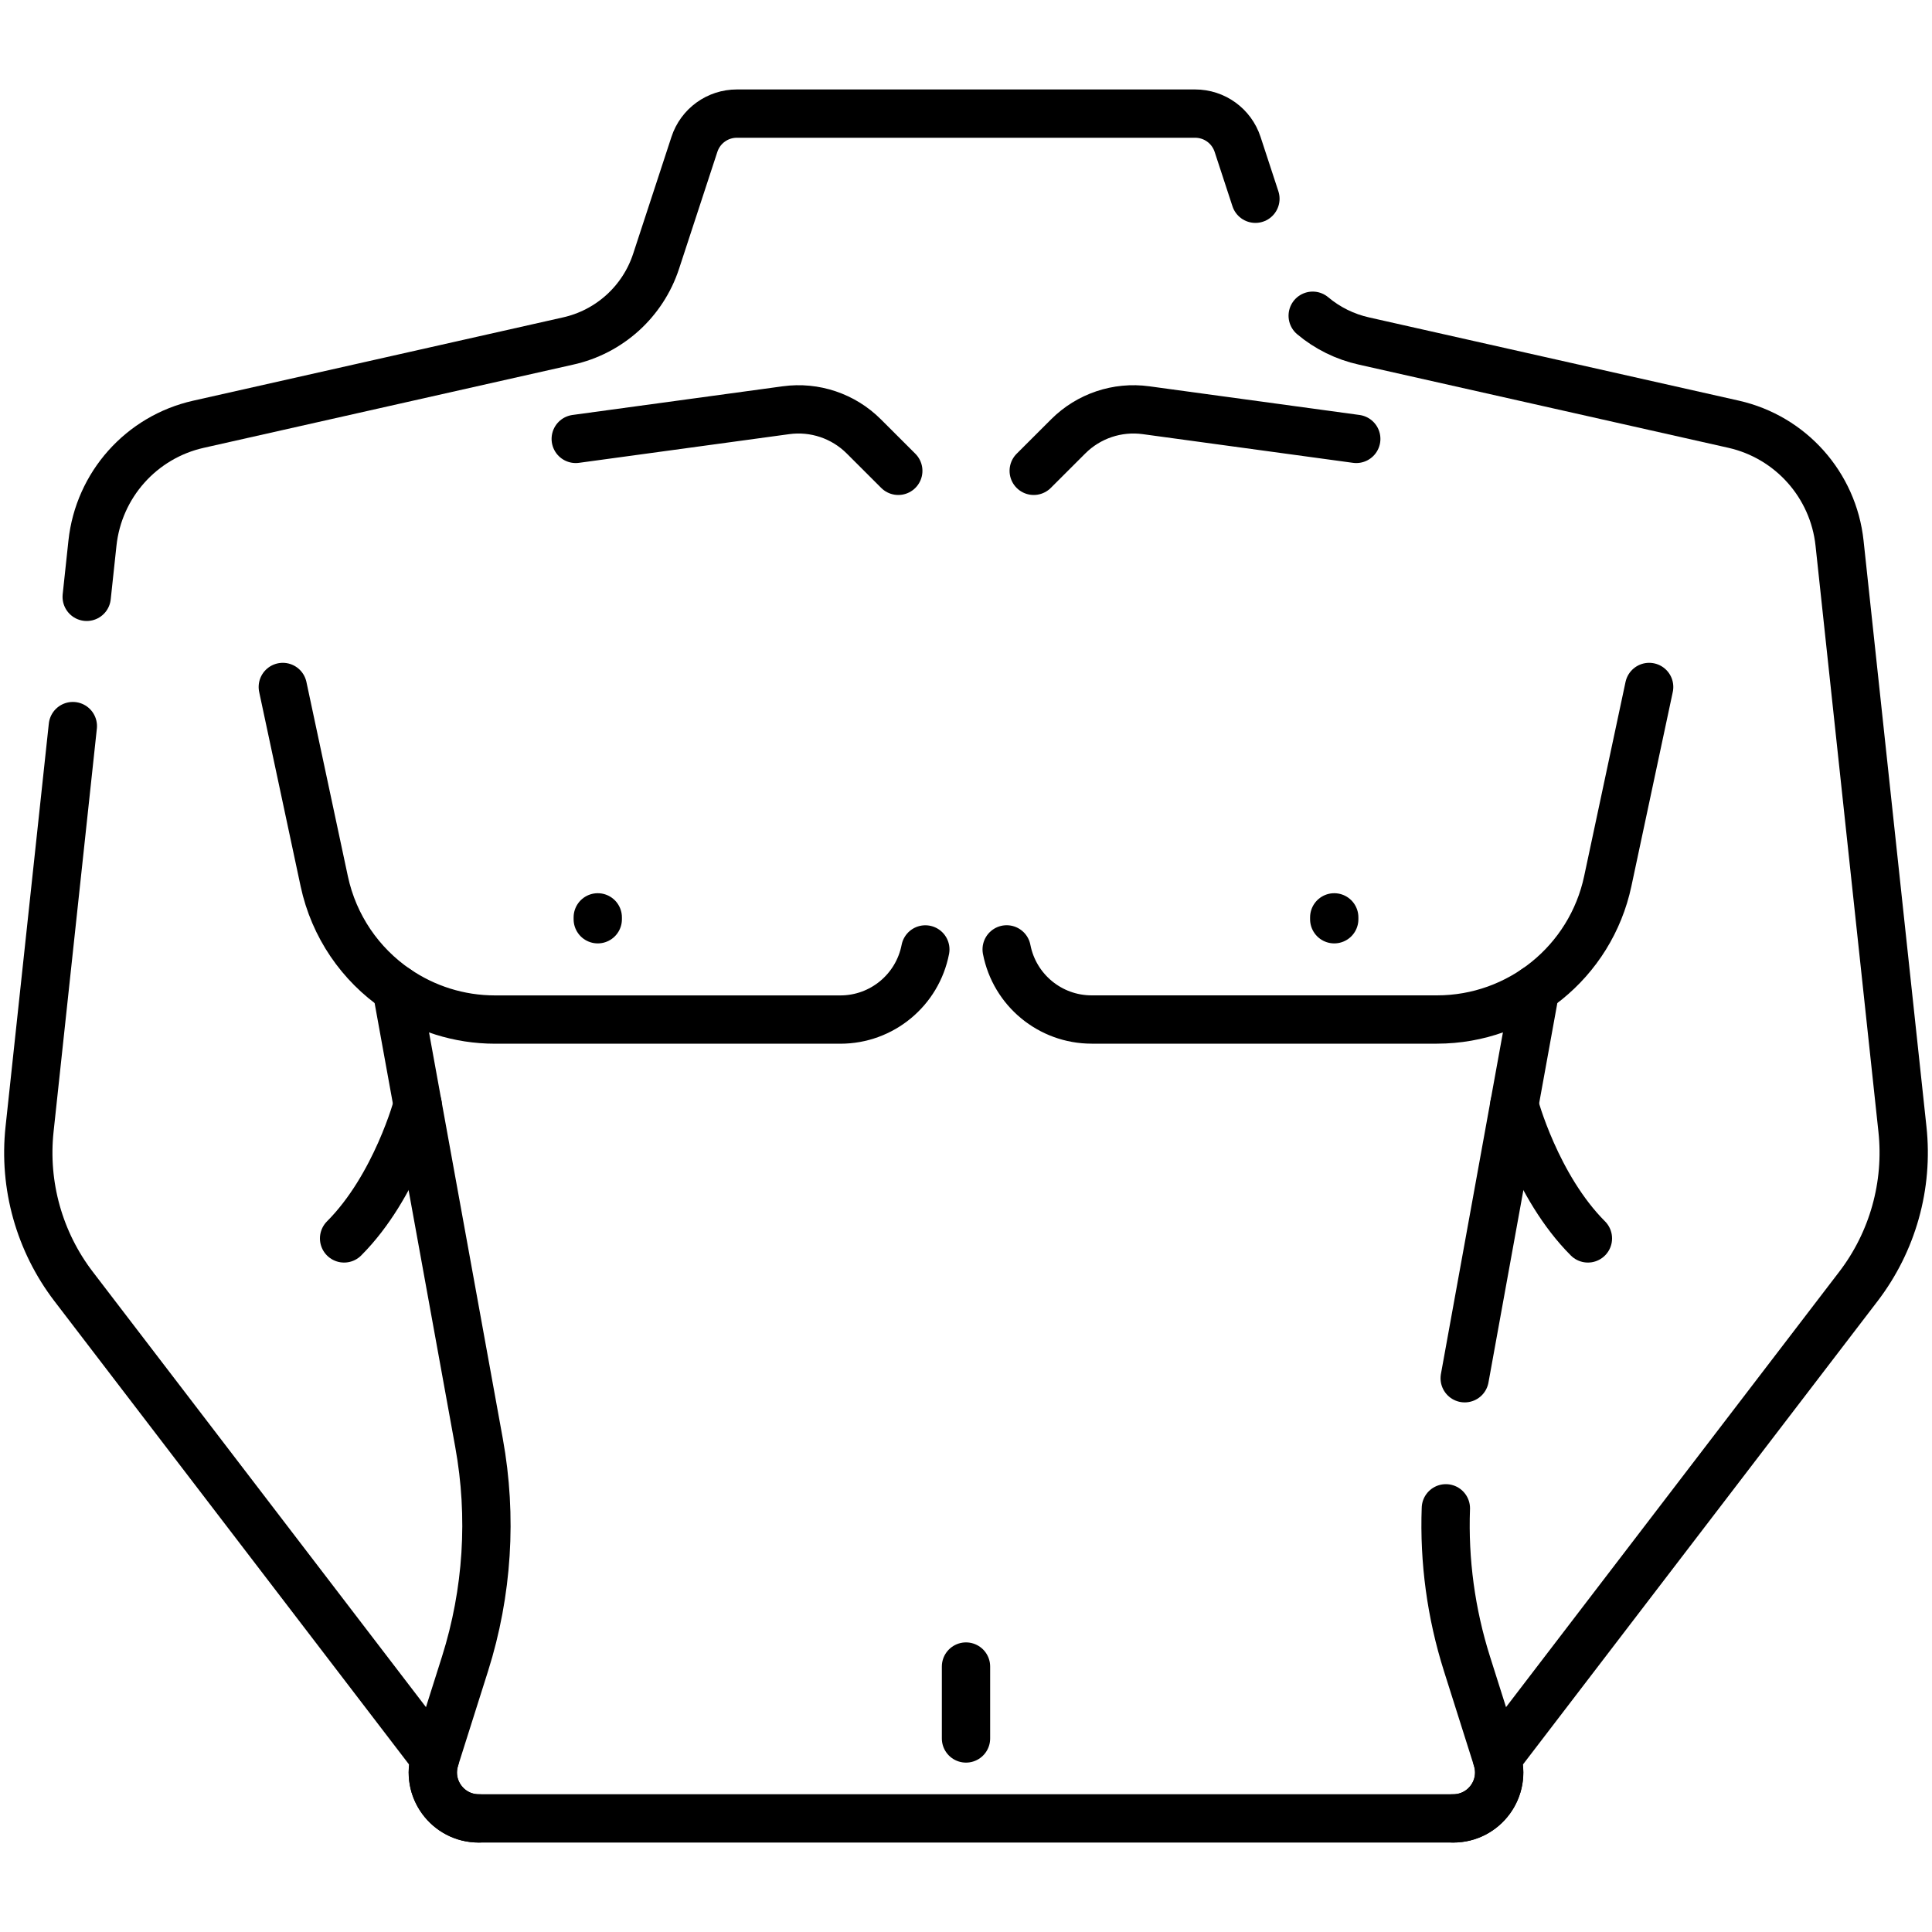
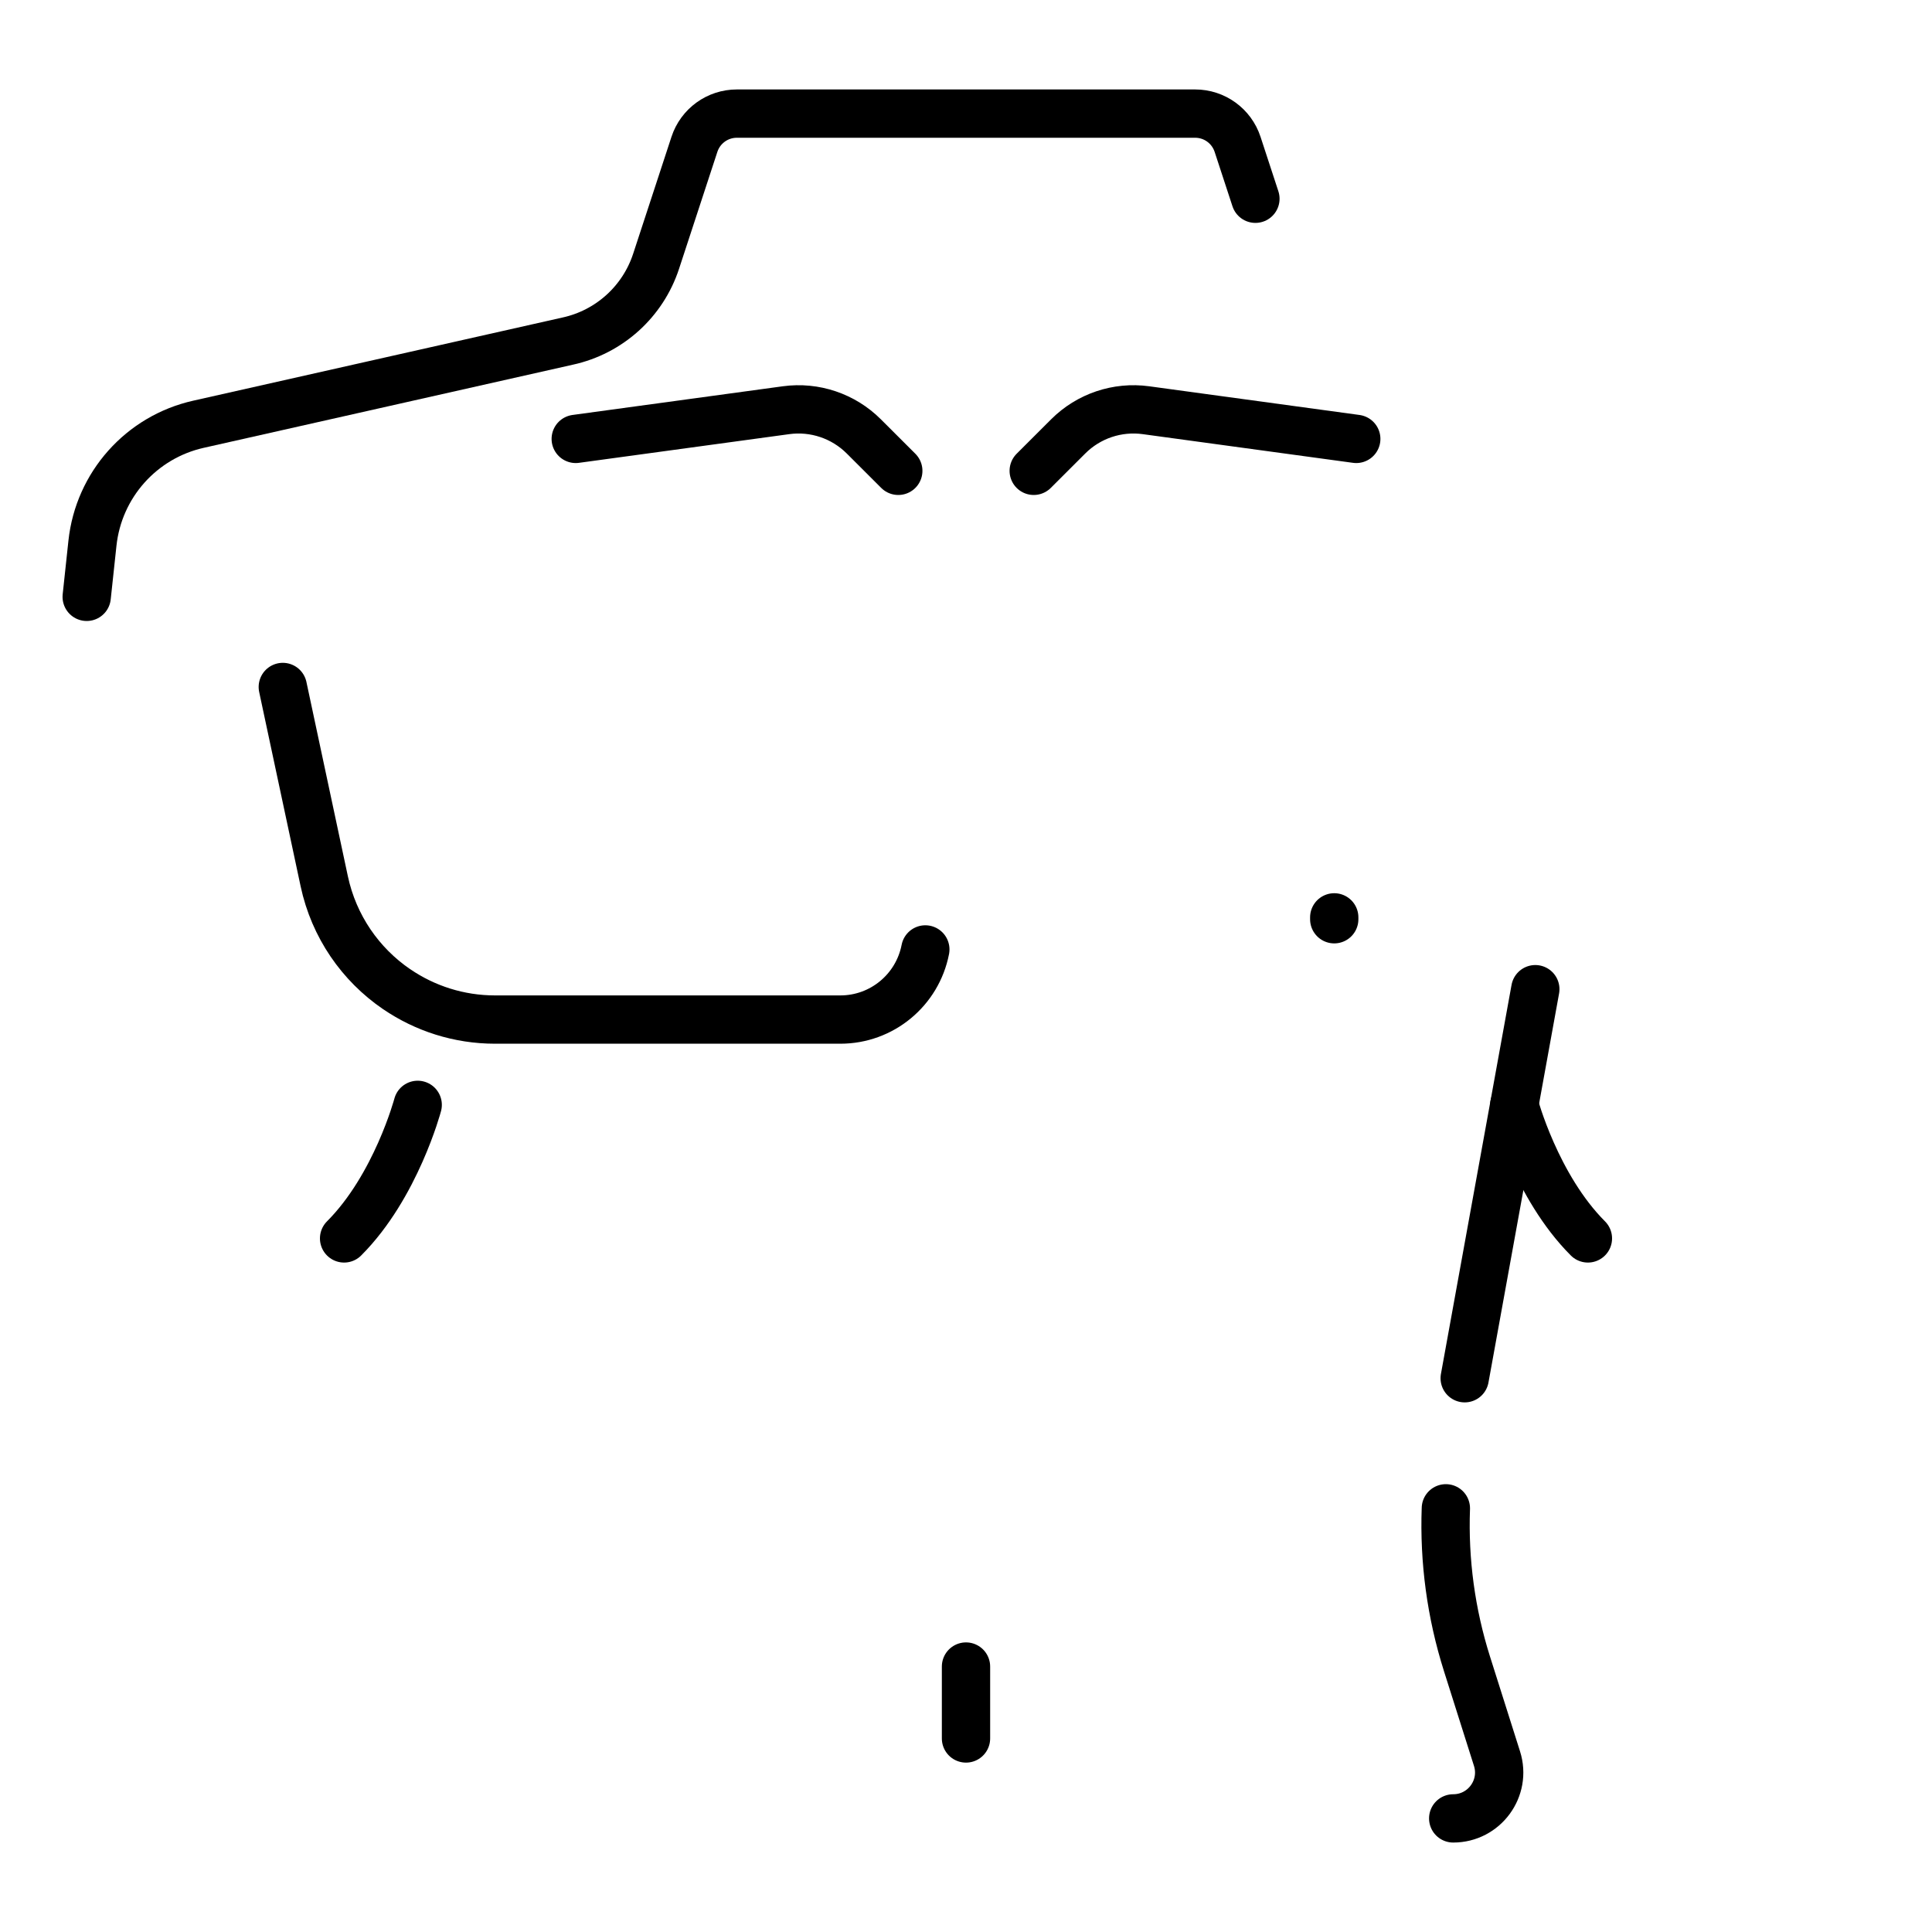
<svg xmlns="http://www.w3.org/2000/svg" width="40" height="40" viewBox="0 0 40 40" fill="none">
-   <path d="M9.912 37.648C9.27 37.648 8.812 37.024 9.006 36.411L9.628 34.447C10.095 32.969 10.195 31.399 9.918 29.874L8.212 20.48" stroke="black" stroke-miterlimit="10" stroke-linecap="round" stroke-linejoin="round" />
  <path d="M31.787 20.48L30.325 28.535" stroke="black" stroke-miterlimit="10" stroke-linecap="round" stroke-linejoin="round" />
  <path d="M29.935 31.228C29.895 32.315 30.042 33.404 30.372 34.447L30.994 36.411C31.188 37.024 30.73 37.648 30.087 37.648" stroke="black" stroke-miterlimit="10" stroke-linecap="round" stroke-linejoin="round" />
  <path d="M5.855 14.223L6.713 18.245C6.913 19.182 7.464 19.969 8.212 20.48C8.212 20.48 8.212 20.48 8.213 20.48C8.797 20.879 9.501 21.109 10.25 21.109H11.736H17.399C18.257 21.109 18.994 20.5 19.158 19.657" stroke="black" stroke-miterlimit="10" stroke-linecap="round" stroke-linejoin="round" />
-   <path d="M34.144 14.223L33.287 18.245C32.931 19.915 31.457 21.108 29.75 21.108H22.601C21.743 21.108 21.005 20.499 20.842 19.656" stroke="black" stroke-miterlimit="10" stroke-linecap="round" stroke-linejoin="round" />
  <path d="M11.92 9.087L16.274 8.493C16.866 8.412 17.462 8.613 17.885 9.036L18.598 9.748" stroke="black" stroke-miterlimit="10" stroke-linecap="round" stroke-linejoin="round" />
  <path d="M28.08 9.087L23.726 8.493C23.133 8.412 22.537 8.613 22.115 9.036L21.402 9.748" stroke="black" stroke-miterlimit="10" stroke-linecap="round" stroke-linejoin="round" />
  <path d="M20 35.993V34.504" stroke="black" stroke-miterlimit="10" stroke-linecap="round" stroke-linejoin="round" />
  <path d="M27.624 19.032V18.993" stroke="black" stroke-miterlimit="10" stroke-linecap="round" stroke-linejoin="round" />
-   <path d="M12.376 19.032V18.993" stroke="black" stroke-miterlimit="10" stroke-linecap="round" stroke-linejoin="round" />
-   <path d="M27.178 6.537C27.481 6.792 27.846 6.974 28.246 7.062L35.892 8.783C37.075 9.05 37.957 10.04 38.086 11.246L39.388 23.379C39.513 24.541 39.186 25.707 38.476 26.635L30.994 36.411C31.188 37.024 30.73 37.648 30.087 37.648H9.912C9.27 37.648 8.812 37.024 9.006 36.411L1.524 26.635C0.814 25.707 0.487 24.541 0.612 23.379L1.508 15.033" stroke="black" stroke-miterlimit="10" stroke-linecap="round" stroke-linejoin="round" />
  <path d="M1.795 12.357L1.914 11.246C2.043 10.04 2.925 9.05 4.108 8.784L11.754 7.062C12.614 6.874 13.31 6.245 13.584 5.409L14.377 2.989C14.502 2.608 14.856 2.352 15.256 2.352H24.744C25.144 2.352 25.498 2.608 25.623 2.989L25.992 4.115" stroke="black" stroke-miterlimit="10" stroke-linecap="round" stroke-linejoin="round" />
  <path d="M31.352 22.875C31.352 22.875 31.801 24.564 32.876 25.64" stroke="black" stroke-miterlimit="10" stroke-linecap="round" stroke-linejoin="round" />
  <path d="M8.648 22.875C8.648 22.875 8.199 24.564 7.124 25.64" stroke="black" stroke-miterlimit="10" stroke-linecap="round" stroke-linejoin="round" />
</svg>